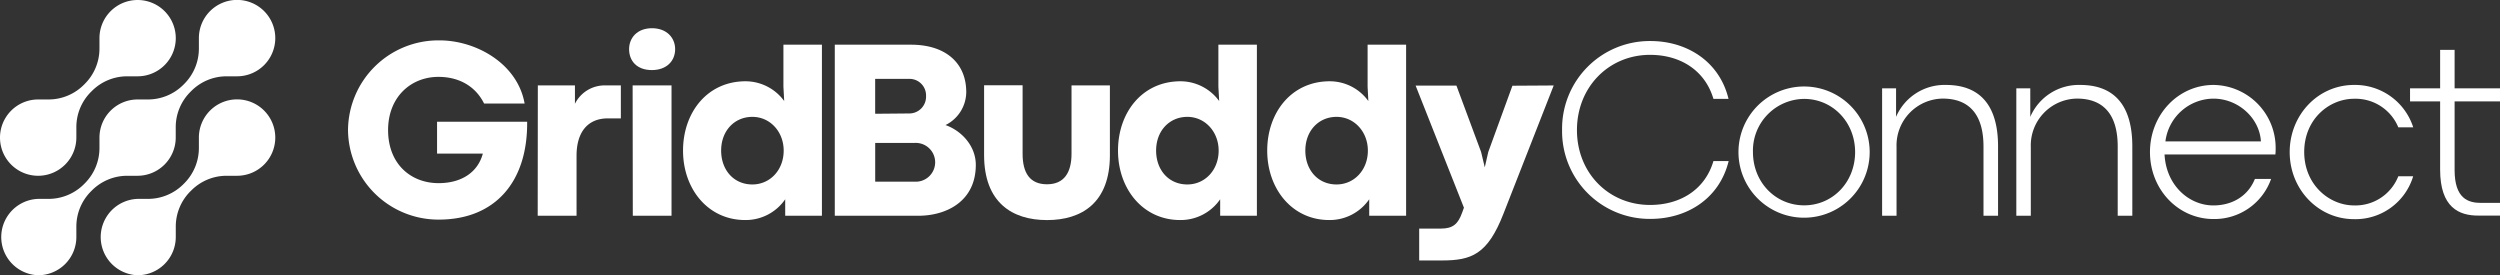
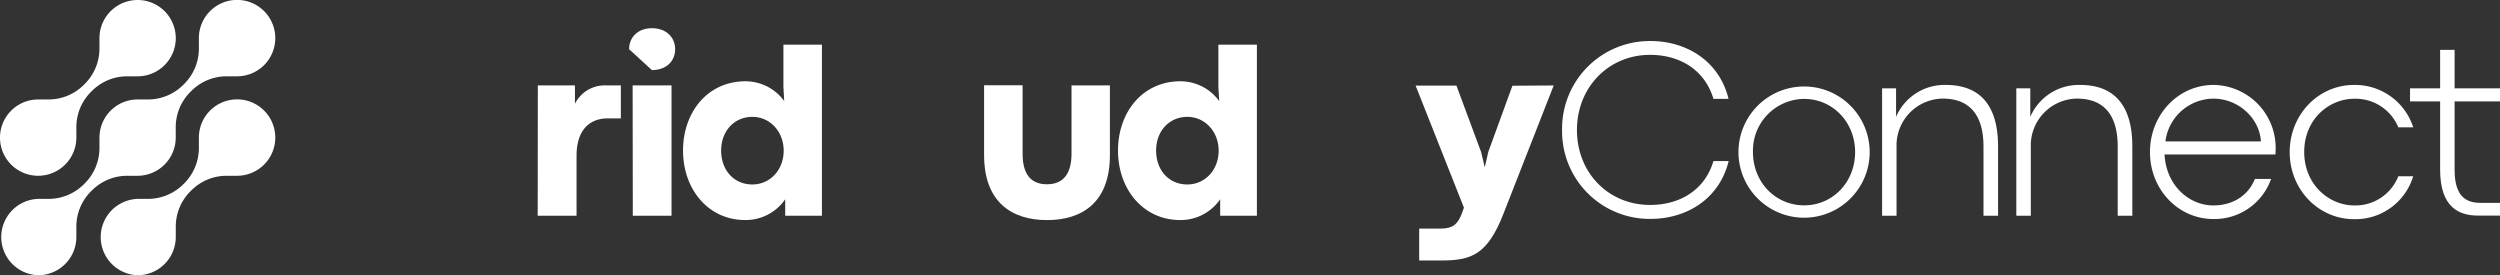
<svg xmlns="http://www.w3.org/2000/svg" viewBox="0 0 573.32 63.12">
  <rect x="0" y="0" width="573.32" height="63.12" fill="#333333" stroke="none" />
  <defs>
    <style>.cls-1{fill:#fff;}</style>
  </defs>
  <g id="Layer_2" data-name="Layer 2">
    <g id="Layer_1-2" data-name="Layer 1">
-       <path class="cls-1" d="M79.81,29.8a20.73,20.73,0,0,1,21-20.54c8.25,0,17.86,5.23,19.5,14.49h-9.29c-1.9-3.84-5.59-6.12-10.47-6.12C94.23,17.63,89,22.25,89,29.83,89,37.62,94.23,42,100.58,42c5.25,0,9-2.48,10.15-6.78h-10.5v-7.3h20.66c.14,13.79-7.36,22.44-20.25,22.44A20.72,20.72,0,0,1,79.81,29.8Z" />
      <path class="cls-1" d="M123.34,19.59h8.51V23.8a7.6,7.6,0,0,1,7.07-4.21h3.46v7.56h-3c-4.47,0-7.16,3-7.16,8.57V49.48h-8.91Z" />
-       <path class="cls-1" d="M144.27,11.28c0-2.62,1.88-4.81,5.25-4.81s5.31,2.19,5.31,4.81-1.88,4.79-5.34,4.79S144.27,13.94,144.27,11.28Zm.81,8.31H154V49.48h-8.88Z" />
+       <path class="cls-1" d="M144.27,11.28c0-2.62,1.88-4.81,5.25-4.81s5.31,2.19,5.31,4.81-1.88,4.79-5.34,4.79Zm.81,8.31H154V49.48h-8.88Z" />
      <path class="cls-1" d="M156.64,34.54c0-8.72,5.54-15.9,14.34-15.9a11,11,0,0,1,8.86,4.53l-.18-3.29V10.25h8.83V49.48h-8.42V45.7a11,11,0,0,1-9.18,4.76C162.35,50.46,156.64,43.31,156.64,34.54Zm23.08,0c0-4.33-3.11-7.74-7.18-7.74s-7.16,3.15-7.16,7.74c0,4.38,2.83,7.76,7.16,7.76C176.58,42.3,179.72,39,179.72,34.54Z" />
-       <path class="cls-1" d="M191.44,10.25h17.49c7.7,0,12.66,4,12.66,10.9a8.51,8.51,0,0,1-4.76,7.53c3.75,1.33,6.95,4.85,6.95,9.12,0,8.36-6.72,11.68-13.21,11.68H191.44Zm17,15.77a3.85,3.85,0,0,0,3.93-4,3.79,3.79,0,0,0-3.9-3.93H200.7v8Zm1.27,15.64a4.45,4.45,0,1,0,0-8.88h-9v8.88Z" />
      <path class="cls-1" d="M225.68,35.55v-16h8.83V35.26c0,4.44,1.7,7,5.6,7s5.62-2.66,5.62-7V19.59h8.8v16c0,10.87-6.4,14.88-14.42,14.88S225.68,46.42,225.68,35.55Z" />
      <path class="cls-1" d="M256.39,34.54c0-8.72,5.54-15.9,14.34-15.9a11,11,0,0,1,8.86,4.53l-.18-3.29V10.25h8.83V49.48h-8.42V45.7a11,11,0,0,1-9.18,4.76C262.1,50.46,256.39,43.31,256.39,34.54Zm23.08,0c0-4.33-3.12-7.74-7.18-7.74s-7.16,3.15-7.16,7.74c0,4.38,2.83,7.76,7.16,7.76C276.33,42.3,279.47,39,279.47,34.54Z" />
-       <path class="cls-1" d="M290.61,34.54c0-8.72,5.54-15.9,14.34-15.9a10.91,10.91,0,0,1,8.85,4.53l-.17-3.29V10.25h8.83V49.48H314V45.7a11,11,0,0,1-9.18,4.76C296.32,50.46,290.61,43.31,290.61,34.54Zm23.08,0c0-4.33-3.12-7.74-7.18-7.74s-7.16,3.15-7.16,7.74c0,4.38,2.83,7.76,7.16,7.76C310.54,42.3,313.69,39,313.69,34.54Z" />
      <path class="cls-1" d="M325.46,52.42h5c2.77,0,3.93-1.09,4.85-3.66l.41-1.13-11.08-28H334l5.66,15.23.84,3.52.8-3.52,5.54-15.2,9.47-.06L344.79,49c-3.66,9.41-7.38,10.73-14.16,10.73h-5.17Z" />
      <path class="cls-1" d="M358.23,29.83A20.1,20.1,0,0,1,378.49,9.41c8.33,0,15.83,4.64,17.91,13.27h-3.46c-1.93-6.55-7.59-10.1-14.54-10.1-9.46,0-16.76,7.39-16.76,17.25S368.94,47,378.4,47c6.92,0,12.61-3.49,14.54-10.07h3.49c-2.11,8.65-9.58,13.27-17.94,13.27A20.09,20.09,0,0,1,358.23,29.83Z" />
      <path class="cls-1" d="M398.68,34.88a15,15,0,1,1,30.09,0,15,15,0,1,1-30.09,0Zm26.75,0c0-6.89-5.17-12.2-11.69-12.2A11.86,11.86,0,0,0,402,34.85c0,7,5.22,12.24,11.74,12.24S425.43,41.83,425.43,34.85Z" />
      <path class="cls-1" d="M431.62,20.26h3.2V26.8a12.09,12.09,0,0,1,11.45-7.32c7.7,0,11.94,4.58,11.94,14.08V49.48h-3.34V33.61c0-7.56-3.46-11-9.35-11a10.74,10.74,0,0,0-10.59,11.11V49.48h-3.31Z" />
      <path class="cls-1" d="M462.4,20.26h3.2V26.8a12.11,12.11,0,0,1,11.46-7.32c7.7,0,11.94,4.58,11.94,14.08V49.48h-3.35V33.61c0-7.56-3.46-11-9.34-11a10.74,10.74,0,0,0-10.59,11.11V49.48H462.4Z" />
      <path class="cls-1" d="M521.81,35.43H496.39c.38,7.15,5.66,11.68,11.2,11.68,4.27,0,7.93-2.1,9.52-6.08h3.72a13.79,13.79,0,0,1-13.19,9.2c-8.13,0-14.59-6.78-14.59-15.35s6.46-15.4,14.59-15.4a14.42,14.42,0,0,1,14.23,14.59A13,13,0,0,1,521.81,35.43Zm-3.32-3c-.29-5.25-5.1-9.81-10.9-9.81a11.19,11.19,0,0,0-11,9.81Z" />
      <path class="cls-1" d="M525.09,34.88c0-8.57,6.55-15.4,14.74-15.4a14,14,0,0,1,13.59,9.72H550a10.59,10.59,0,0,0-10.12-6.55c-5.8,0-11.46,4.73-11.46,12.2s5.69,12.26,11.46,12.26A10.56,10.56,0,0,0,550,40.42h3.41a13.82,13.82,0,0,1-13.56,9.84C531.64,50.26,525.09,43.42,525.09,34.88Z" />
      <path class="cls-1" d="M559.59,38.92V23.26h-6.9v-3h6.9V11.43h3.32v8.83h10.41v3H562.91V39c0,6.57,3.14,7.53,6.08,7.53h4.33v2.91h-4.9C563.89,49.48,559.59,47.55,559.59,38.92Z" />
      <path class="cls-1" d="M8.75,63.12a8.76,8.76,0,0,1,0-17.51h2.36a11.44,11.44,0,0,0,8.14-3.37l.18-.18a11.44,11.44,0,0,0,3.38-8.15V31.56a8.75,8.75,0,0,1,8.75-8.75h2.35a11.44,11.44,0,0,0,8.15-3.38l.18-.18a11.45,11.45,0,0,0,3.37-8.14V8.75a8.76,8.76,0,1,1,8.76,8.75H52a11.4,11.4,0,0,0-8.14,3.38l-.18.18a11.42,11.42,0,0,0-3.38,8.14v2.36a8.77,8.77,0,0,1-8.75,8.75H29.21a11.43,11.43,0,0,0-8.15,3.38l-.18.18A11.4,11.4,0,0,0,17.51,52v2.35A8.77,8.77,0,0,1,8.75,63.12Z" />
      <path class="cls-1" d="M8.75,40.31a8.75,8.75,0,0,1,0-17.5h2.36a11.42,11.42,0,0,0,8.14-3.38l.18-.18a11.42,11.42,0,0,0,3.38-8.14V8.75a8.75,8.75,0,1,1,8.75,8.75H29.2a11.42,11.42,0,0,0-8.14,3.38l-.18.18a11.41,11.41,0,0,0-3.37,8.14v2.36A8.77,8.77,0,0,1,8.75,40.31Z" />
      <path class="cls-1" d="M31.56,63.12a8.76,8.76,0,0,1,0-17.51h2.35a11.48,11.48,0,0,0,8.15-3.37l.18-.18a11.48,11.48,0,0,0,3.37-8.15V31.56a8.76,8.76,0,1,1,8.76,8.75H52a11.4,11.4,0,0,0-8.14,3.38l-.18.17A11.44,11.44,0,0,0,40.31,52v2.35A8.77,8.77,0,0,1,31.56,63.12Z" />
    </g>
  </g>
</svg>